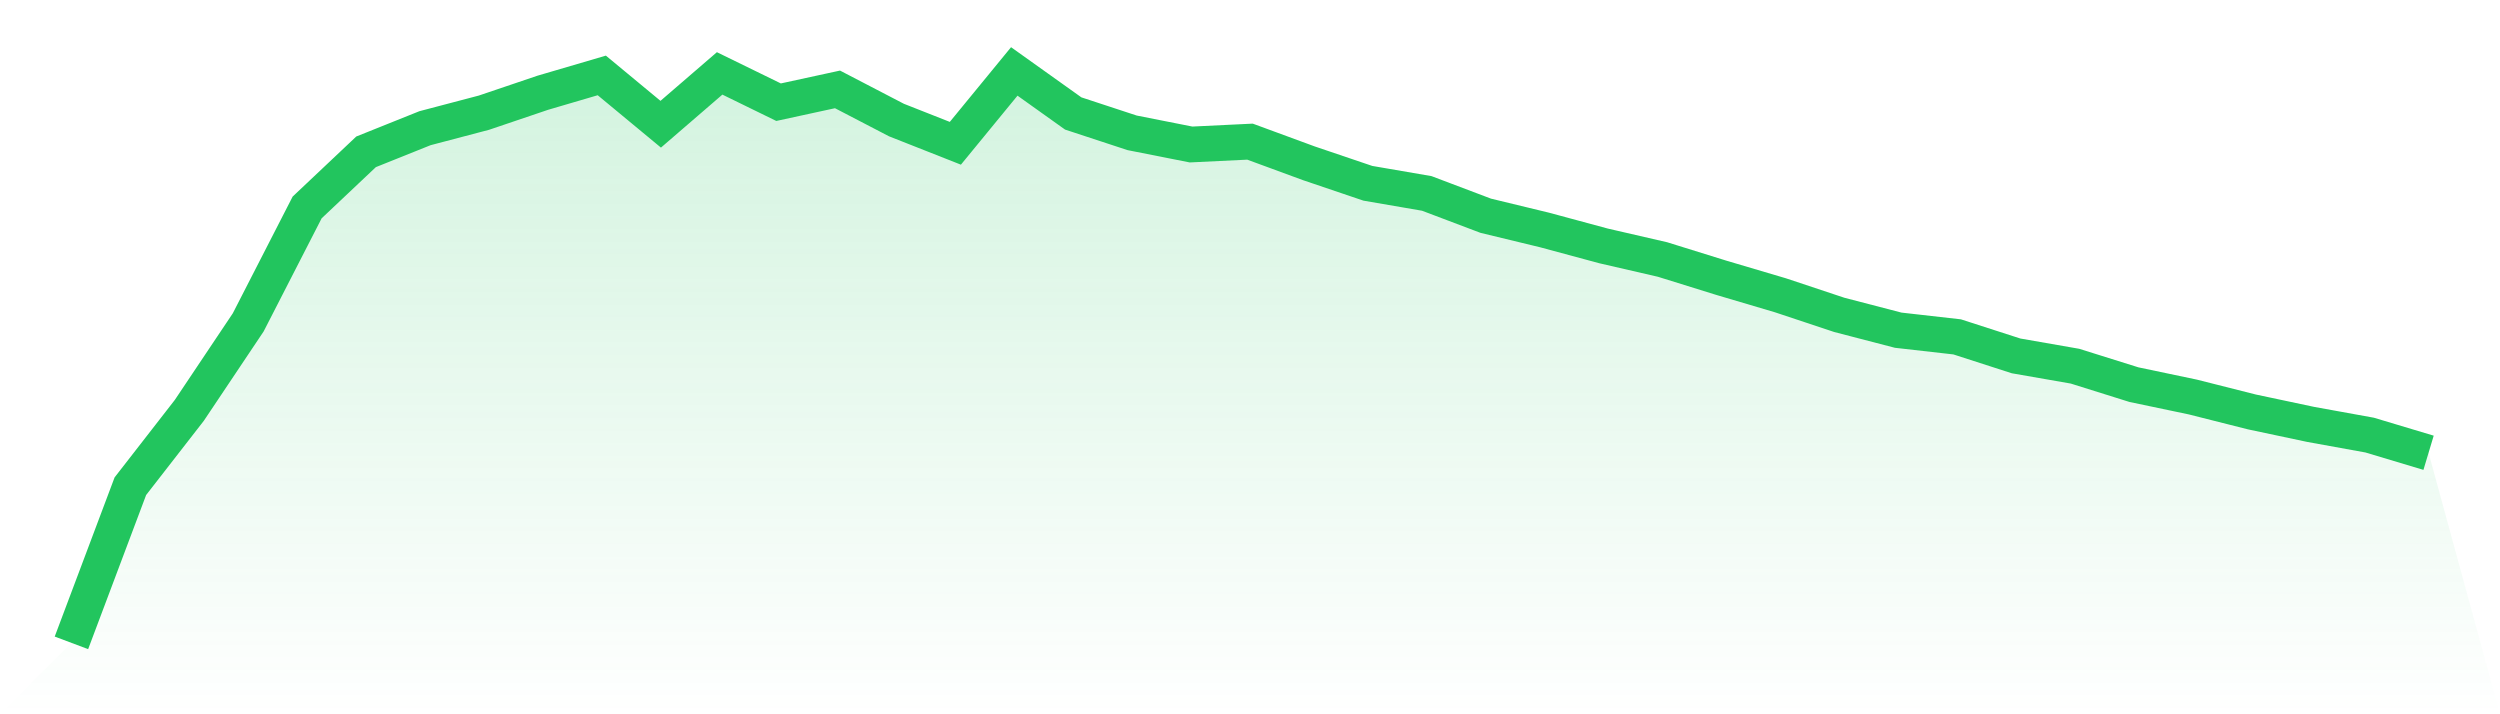
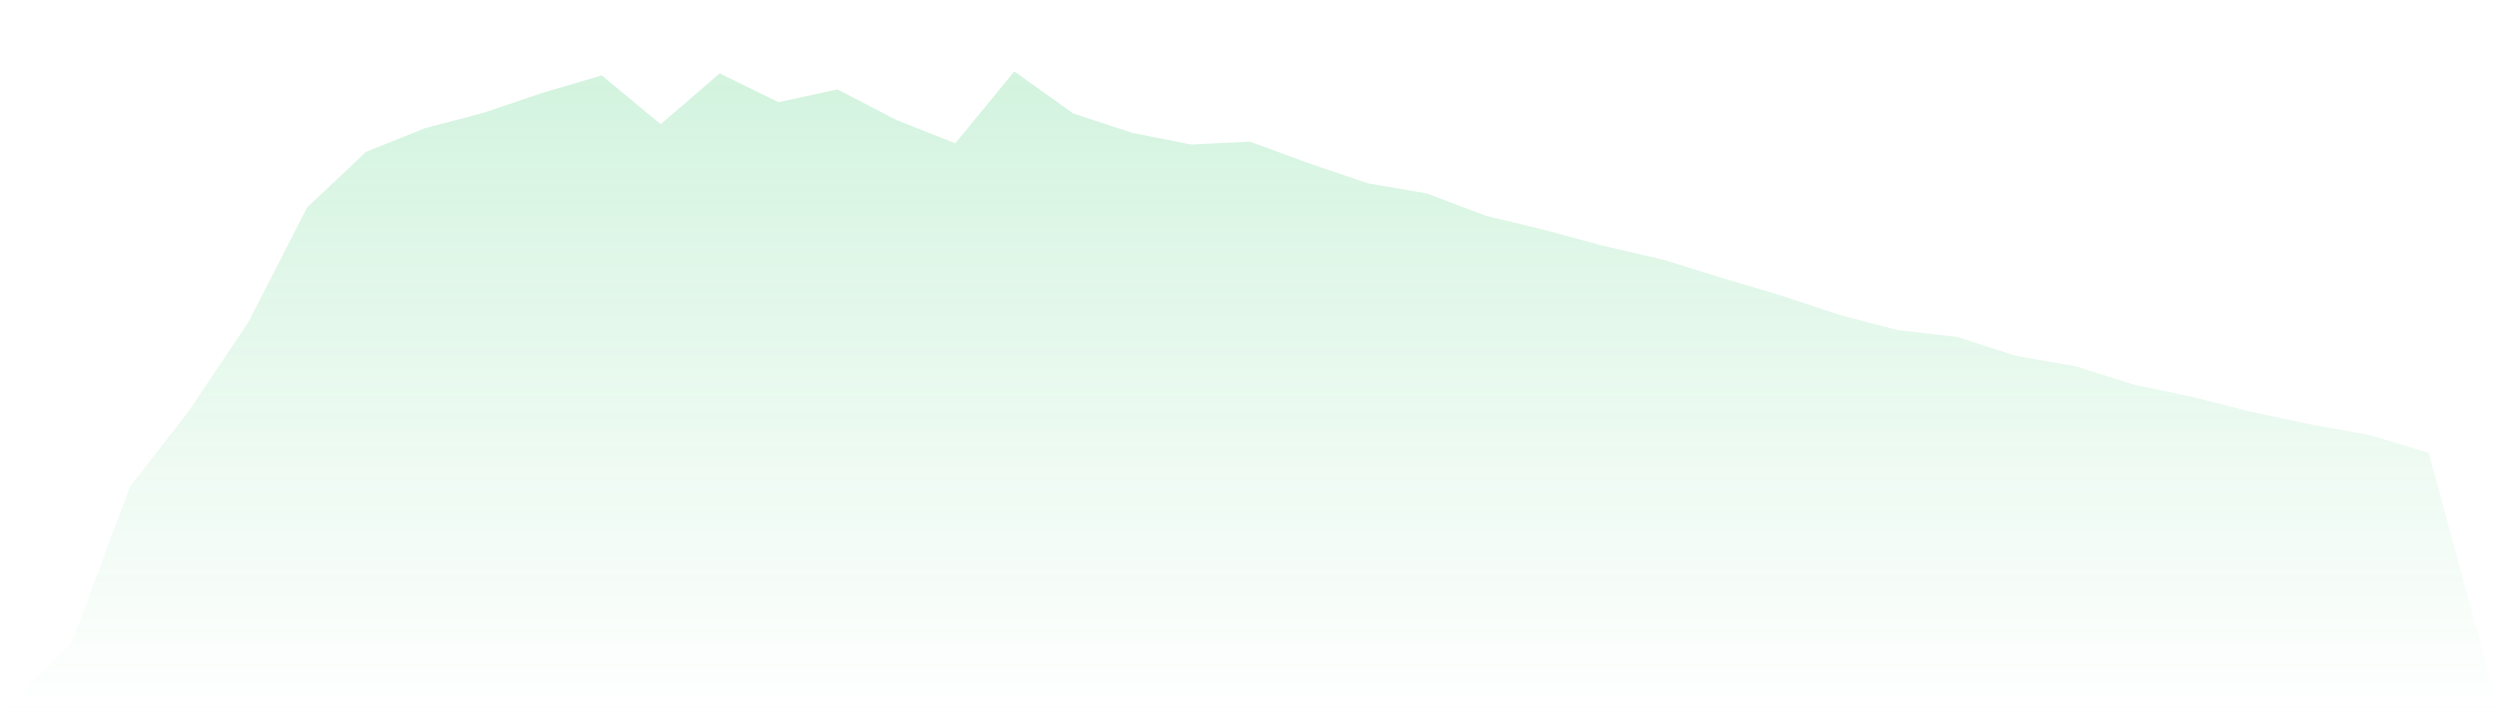
<svg xmlns="http://www.w3.org/2000/svg" viewBox="0 0 140 40">
  <defs>
    <linearGradient id="gradient" x1="0" x2="0" y1="0" y2="1">
      <stop offset="0%" stop-color="#22c55e" stop-opacity="0.2" />
      <stop offset="100%" stop-color="#22c55e" stop-opacity="0" />
    </linearGradient>
  </defs>
  <path d="M4,36 L4,36 L7.3,27.228 L10.6,22.983 L13.9,18.053 L17.2,11.617 L20.5,8.502 L23.8,7.179 L27.1,6.31 L30.4,5.193 L33.7,4.224 L37,6.957 L40.3,4.11 L43.6,5.723 L46.9,5.006 L50.2,6.722 L53.5,8.024 L56.8,4 L60.1,6.354 L63.4,7.439 L66.7,8.092 L70,7.932 L73.3,9.146 L76.6,10.264 L79.9,10.832 L83.2,12.081 L86.5,12.88 L89.8,13.771 L93.1,14.532 L96.4,15.558 L99.7,16.535 L103,17.633 L106.3,18.491 L109.6,18.865 L112.9,19.93 L116.2,20.506 L119.5,21.54 L122.8,22.233 L126.1,23.067 L129.4,23.767 L132.7,24.365 L136,25.355 L140,40 L0,40 z" fill="url(#gradient)" />
-   <path d="M4,36 L4,36 L7.3,27.228 L10.6,22.983 L13.9,18.053 L17.2,11.617 L20.5,8.502 L23.8,7.179 L27.1,6.31 L30.4,5.193 L33.7,4.224 L37,6.957 L40.3,4.11 L43.6,5.723 L46.9,5.006 L50.2,6.722 L53.5,8.024 L56.8,4 L60.1,6.354 L63.4,7.439 L66.7,8.092 L70,7.932 L73.3,9.146 L76.6,10.264 L79.9,10.832 L83.2,12.081 L86.5,12.88 L89.8,13.771 L93.1,14.532 L96.4,15.558 L99.7,16.535 L103,17.633 L106.3,18.491 L109.6,18.865 L112.9,19.93 L116.2,20.506 L119.5,21.54 L122.8,22.233 L126.1,23.067 L129.4,23.767 L132.7,24.365 L136,25.355" fill="none" stroke="#22c55e" stroke-width="2" />
</svg>